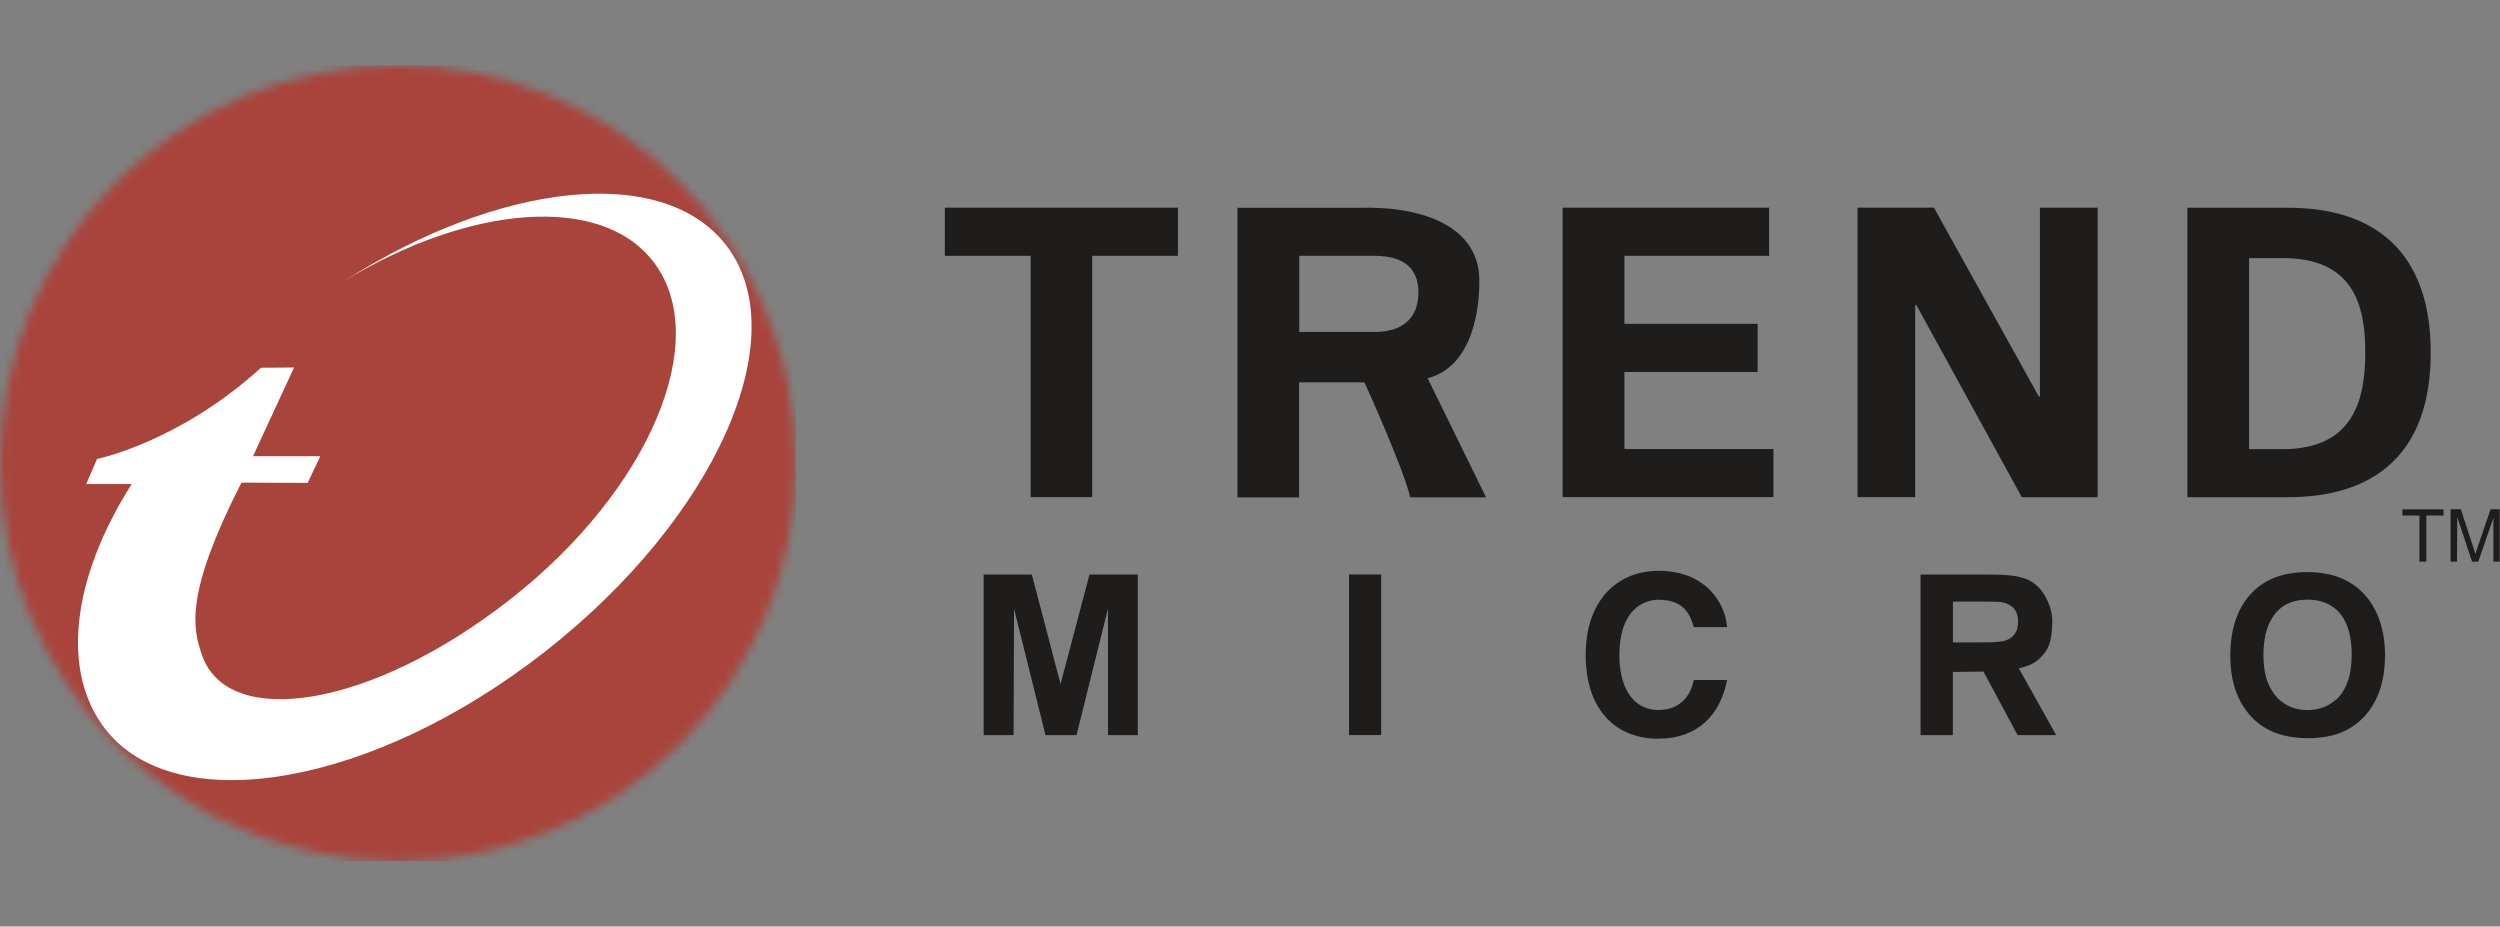
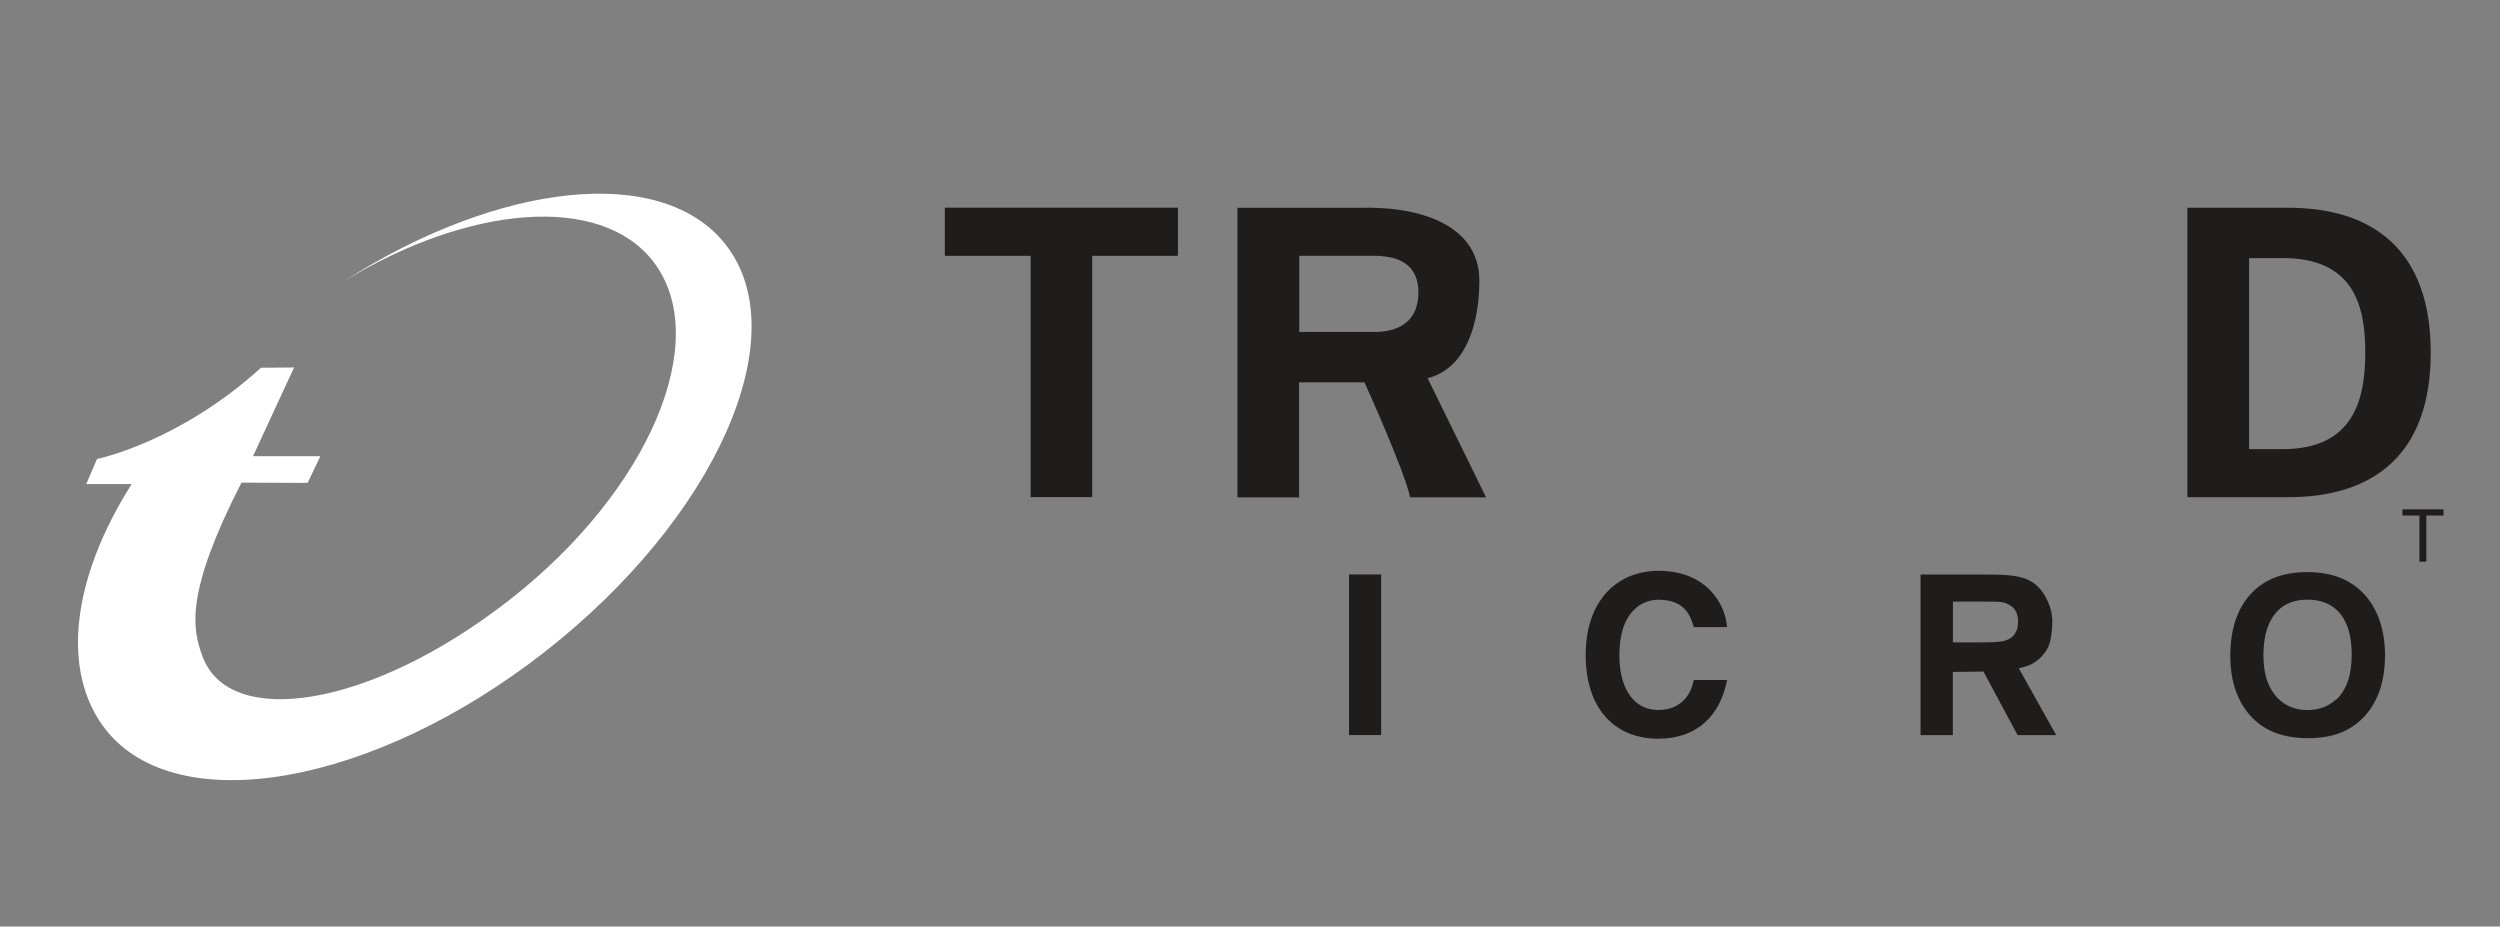
<svg xmlns="http://www.w3.org/2000/svg" id="Layer_1" data-name="Layer 1" viewBox="0 0 294.84 109.27">
  <rect x="0" y="0" width="294.84" height="109.27" fill="#808080" stroke="none" />
  <defs>
    <style>      .cls-1 {        mask: url(#mask);      }      .cls-2 {        fill: #1f1c1c;      }      .cls-2, .cls-3, .cls-4 {        stroke-width: 0px;      }      .cls-3 {        fill: #a9443d;      }      .cls-4 {        fill: #fff;      }    </style>
    <mask id="mask" x="0" y="7.71" width="93.86" height="93.86" maskUnits="userSpaceOnUse">
      <g id="mask0_2_215" data-name="mask0 2 215">
        <path class="cls-4" d="m0,54.64c0,25.92,21.01,46.93,46.93,46.93s46.93-21.01,46.93-46.93S72.84,7.71,46.93,7.71,0,28.72,0,54.64Z" />
      </g>
    </mask>
  </defs>
  <path class="cls-2" d="m111.43,24.49h27.49v5.68h-10.11v28.46h-7.26v-28.46h-10.12v-5.68Z" />
  <path class="cls-2" d="m153.23,30.17h8.99c3.18.05,5.06,1.32,5.06,4.33s-1.86,4.62-5.06,4.65h-8.99v-8.98Zm0,14.92h7.69s4.77,10.52,5.38,13.56h8.96l-6.89-14.04c4.85-1.27,6.1-7.08,6.1-11.49,0-6.92-7.66-8.83-14.12-8.61h-14.41v34.15h7.27v-13.56" />
-   <path class="cls-2" d="m184.29,24.49h24.35v5.68h-17.06v8.02h15.71v5.68h-15.71v9.09h17.57v5.67h-24.86V24.49Z" />
-   <path class="cls-2" d="m238.44,58.63l-12.46-22.7-.11.1v22.6h-6.8V24.49h9.01l12.4,22.32.1-.1v-22.22h6.81v34.15h-8.95Z" />
  <path class="cls-2" d="m265.25,30.44h3.77c8.64-.1,9.93,5.7,9.93,11.13s-1.29,11.49-9.93,11.4h-3.77v-22.54m-7.28,28.21h11.54c10.59.1,17.16-5.19,17.16-17.06s-6.57-17.18-17.16-17.08h-11.54v34.15Z" />
-   <path class="cls-2" d="m134.19,86.7h-3.52v-14.92l-3.71,14.92h-3.66l-3.71-14.92-.05,14.92h-3.53v-18.94h5.68l3.39,12.91,3.41-12.91h5.7v18.94Z" />
  <path class="cls-2" d="m162.89,67.75h-3.79v18.94h3.79v-18.94Z" />
  <path class="cls-2" d="m237.77,74.47c-.22.51-.64.86-1.21,1.05-.29.11-.67.16-1.08.19-.45.03-1.07.05-1.9.05h-3.26v-4.81h2.98c1.35,0,2.24,0,2.63.05.4.03.75.16,1.1.38.37.21.61.48.75.8.16.33.22.72.22,1.13s-.06.83-.22,1.16Zm.33,4.35s.86-.21,1.18-.35c.91-.37,1.62-1.05,2.12-1.86.51-.84.64-2.31.64-3.37s-.37-2.1-.86-2.96c-.57-.99-1.34-1.67-2.34-2.04-.48-.16-.91-.25-1.32-.32-.72-.11-1.74-.16-3.01-.16h-8.01v18.94h3.81v-7.45l3.61-.05,4.03,7.5h4.55l-4.41-7.88h.02Z" />
  <path class="cls-2" d="m275.48,82.51c-.89.81-1.99,1.23-3.33,1.23-1.07,0-1.99-.27-2.77-.78-.61-.4-1.11-.92-1.5-1.61-.3-.51-.51-1.03-.65-1.56-.19-.72-.29-1.58-.29-2.56,0-1.77.33-3.2,1-4.31.89-1.46,2.28-2.2,4.22-2.2s3.49.81,4.35,2.44c.56,1.05.84,2.4.84,4.03,0,2.44-.62,4.22-1.85,5.35m3.52-12.24c-1.62-1.89-3.92-2.83-6.88-2.83s-5.16.88-6.75,2.64c-1.58,1.77-2.36,4.19-2.36,7.26,0,2.61.64,4.78,1.92,6.49,1.59,2.13,4.01,3.2,7.24,3.2s5.43-1.02,7.04-3.02c1.37-1.72,2.05-3.98,2.05-6.75s-.75-5.24-2.26-6.99" />
  <path class="cls-2" d="m199.76,73.98c-.32-1.13-.91-3.25-4.15-3.25-1.86,0-4.63,1.26-4.63,6.57,0,3.39,1.34,6.43,4.63,6.43,2.16,0,3.68-1.24,4.15-3.53h3.92c-.78,4.09-3.44,6.92-8.12,6.92-4.98,0-8.55-3.37-8.55-9.87s3.77-9.93,8.6-9.93c5.6,0,7.88,3.87,8.07,6.64h-3.92" />
  <path class="cls-2" d="m288.19,60.8h-2.04v5.44h-.81v-5.44h-2.01v-.73h4.85v.73Z" />
-   <path class="cls-2" d="m294.84,66.24h-.78v-5.16l-1.78,5.16h-.73l-1.75-5.25-.03,5.25h-.76v-6.18h1.21l1.43,4.36s.06.19.16.51l.13.4.33-.99,1.46-4.28h1.08v6.18" />
  <g class="cls-1">
-     <path class="cls-3" d="m93.86,7.71H0v93.86h93.86V7.71Z" />
-   </g>
+     </g>
  <path class="cls-4" d="m28.48,56.91c-6.67,13.05-5.79,17.19-4.63,20.42,3.09,8.69,19.82,6.26,36.29-6.62,16.48-12.88,24.02-30.75,16.86-39.92-6.24-7.99-21.78-6.57-36.44,2.37,18.31-11.7,37.55-13.88,45.02-4.31,8.42,10.74-1.15,32.25-21.35,48.04-20.2,15.78-43.38,19.87-51.8,9.11-5.27-6.77-4-17.73,3.1-28.91h-5.36l1.27-2.96s9.63-1.94,19.34-10.76l3.9-.03-4.84,10.46h7.94l-1.5,3.15-7.82-.03Z" />
</svg>